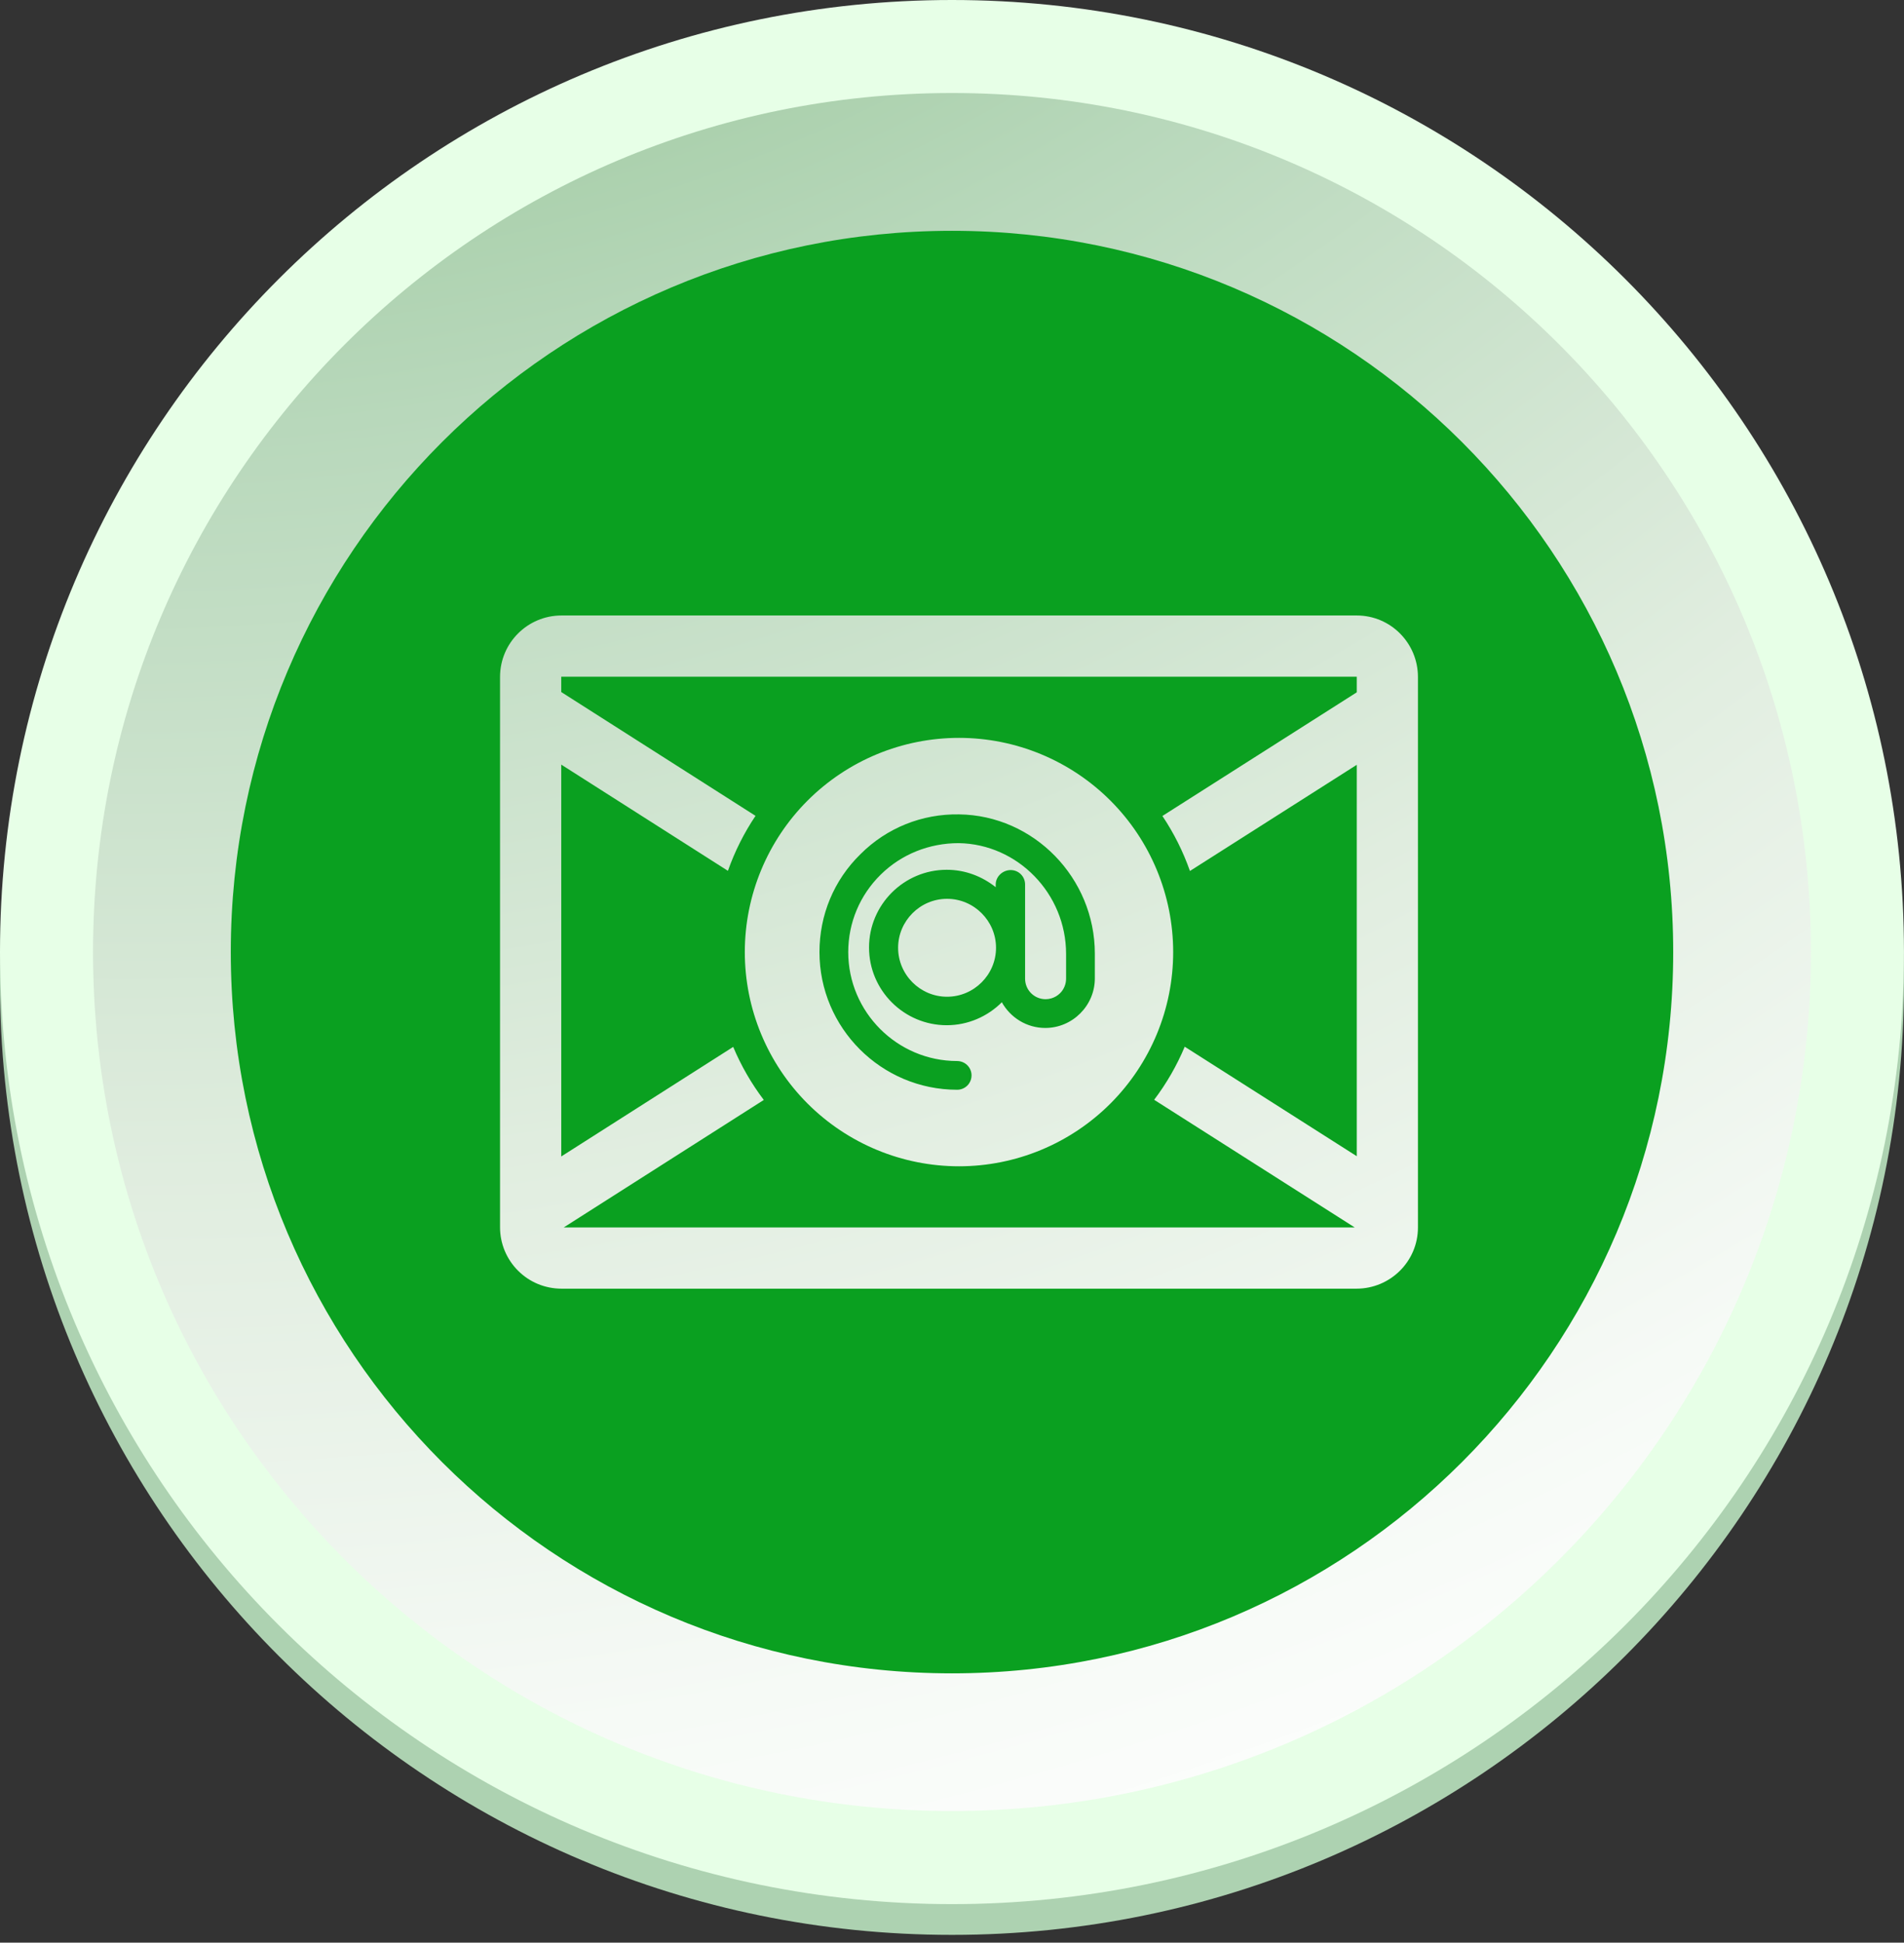
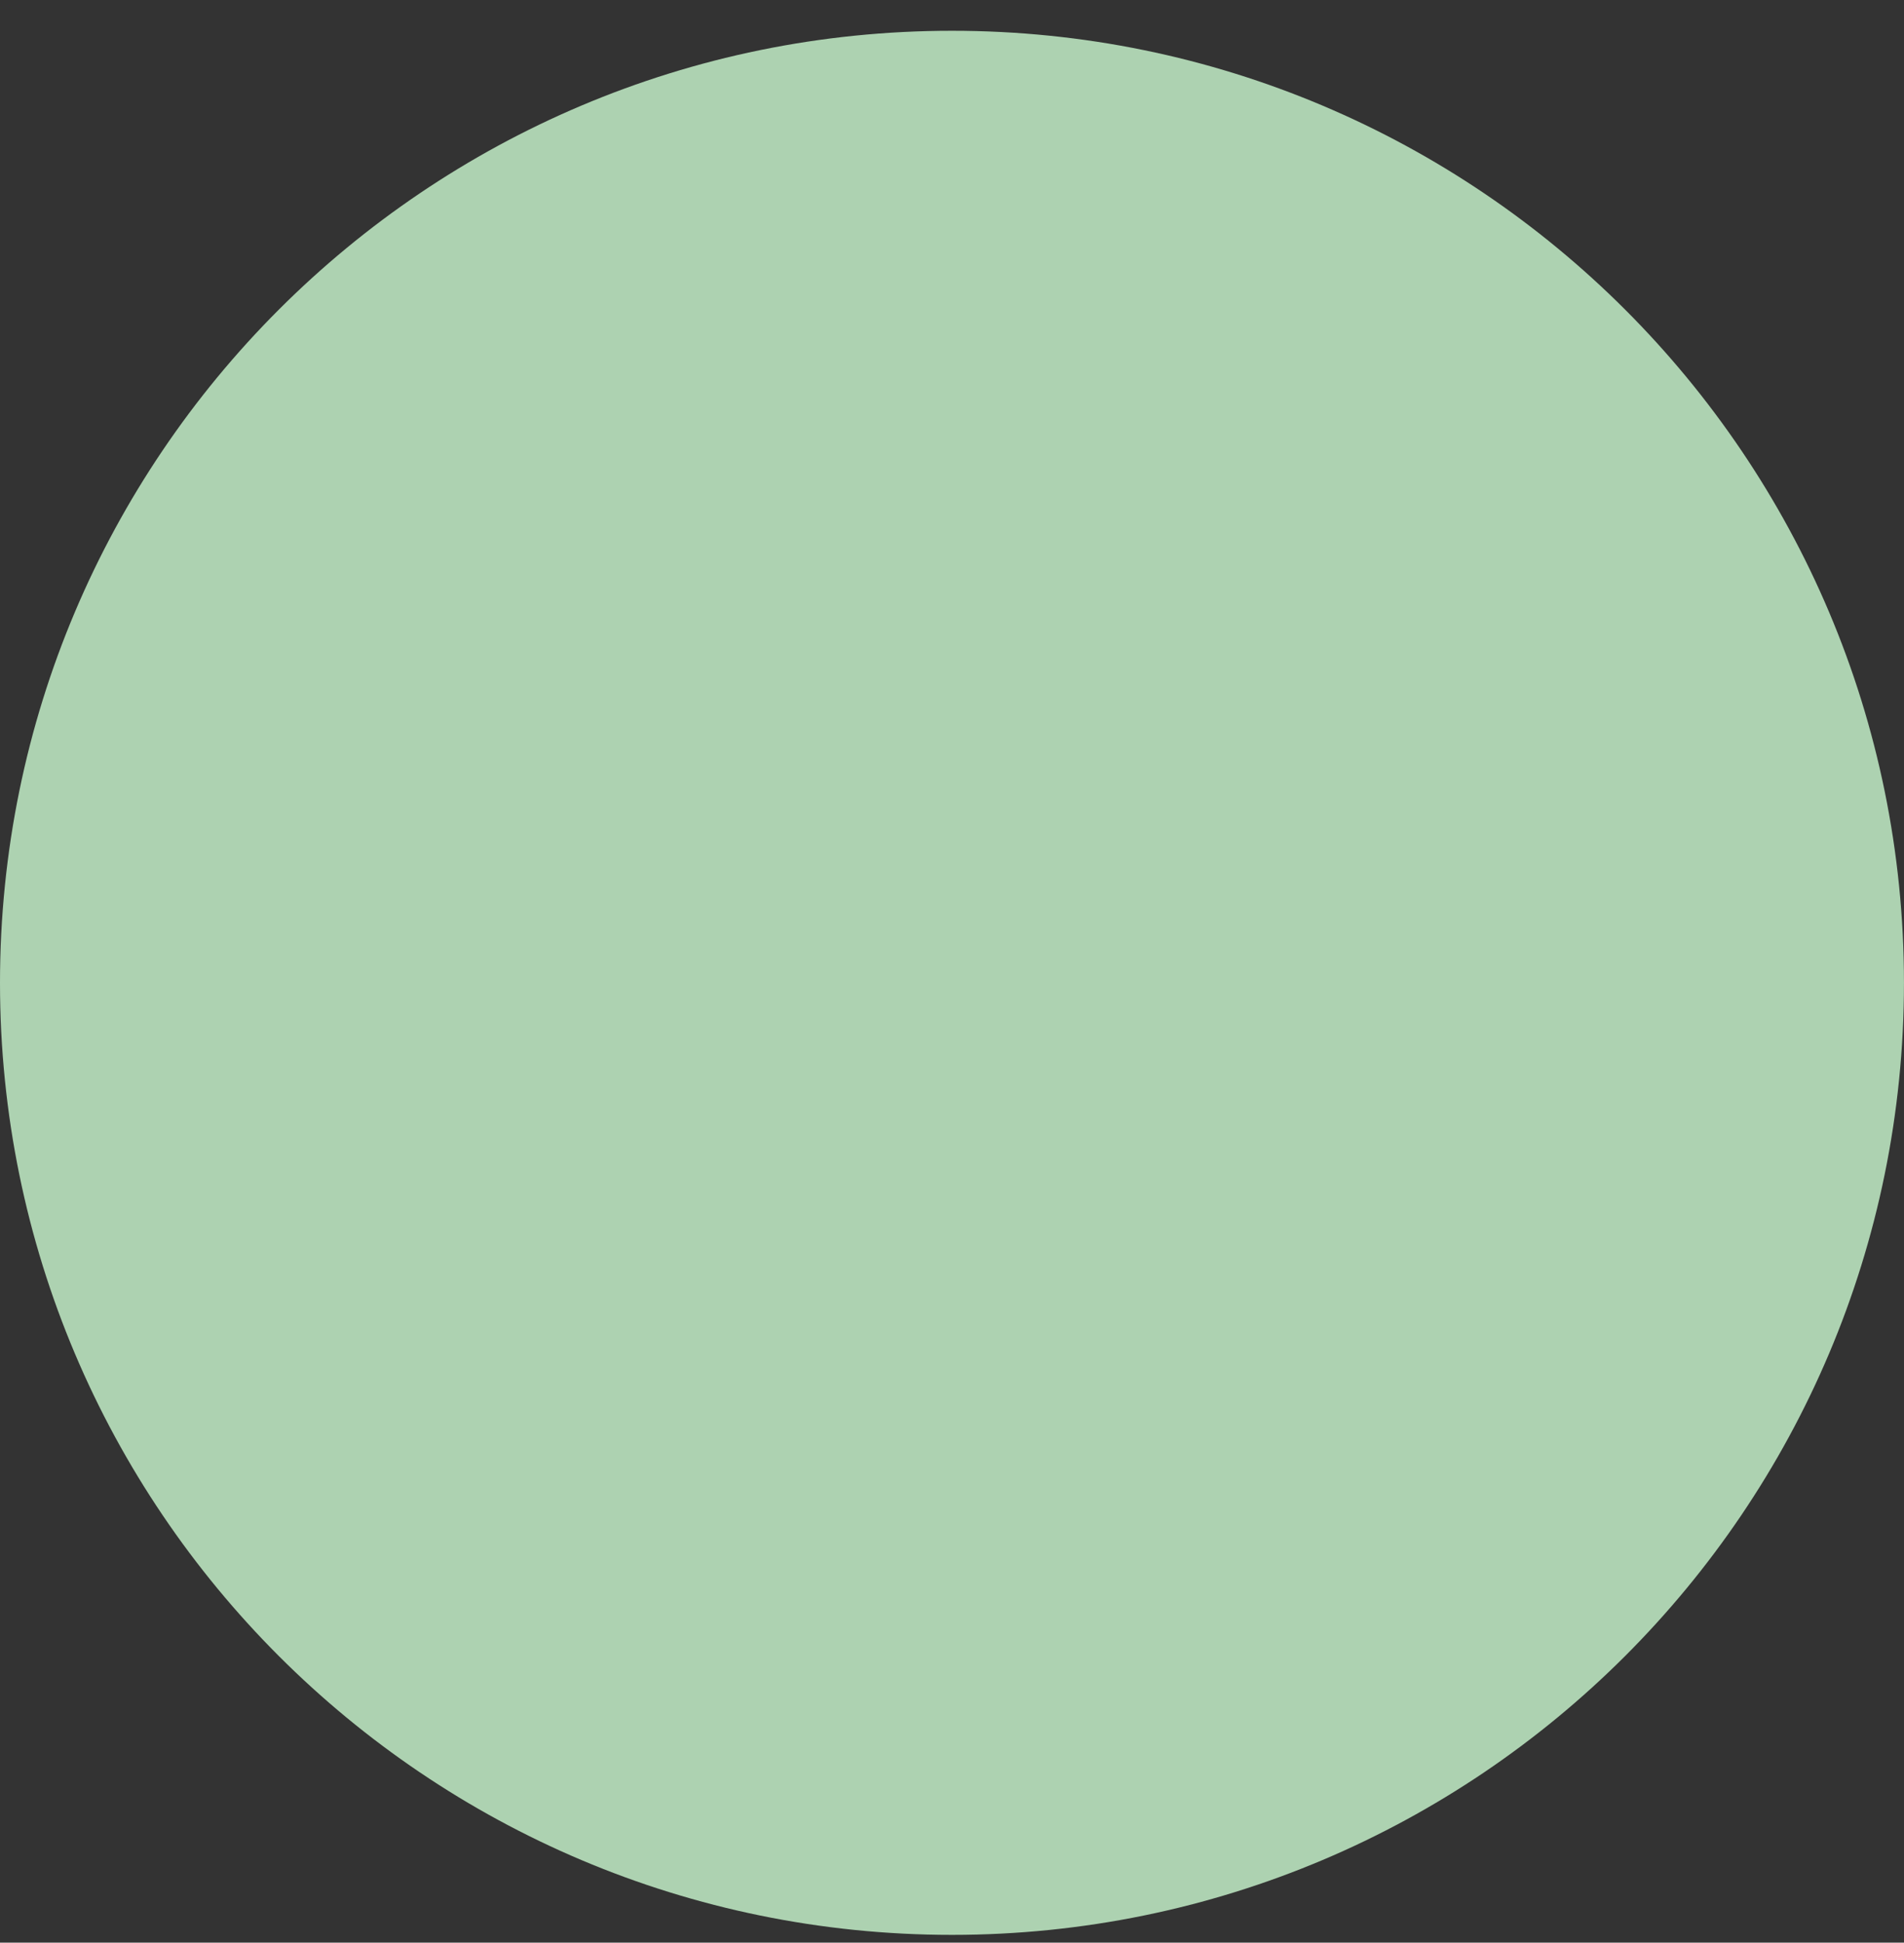
<svg xmlns="http://www.w3.org/2000/svg" width="99" height="101" viewBox="0 0 99 101" fill="none">
  <rect x="0" y="0" width="99" height="101" fill="#333333" stroke="none" />
  <path d="M49.499 100.597C76.836 100.597 98.998 78.436 98.998 51.098C98.998 23.761 76.836 1.6 49.499 1.6C22.161 1.6 0 23.761 0 51.098C0 78.436 22.161 100.597 49.499 100.597Z" fill="#ADD2B1" />
-   <path d="M49.499 98.998C76.836 98.998 98.998 76.836 98.998 49.499C98.998 22.161 76.836 0 49.499 0C22.161 0 0 22.161 0 49.499C0 76.836 22.161 98.998 49.499 98.998Z" fill="#E7FFE7" />
-   <path d="M49.499 94.158C74.164 94.158 94.16 74.163 94.16 49.497C94.16 24.831 74.164 4.836 49.499 4.836C24.833 4.836 4.838 24.831 4.838 49.497C4.838 74.163 24.833 94.158 49.499 94.158Z" fill="url(#paint0_radial_2298_70)" />
-   <path fill-rule="evenodd" clip-rule="evenodd" d="M49.5 87C70.211 87 87 70.211 87 49.5C87 28.789 70.211 12 49.5 12C28.789 12 12 28.789 12 49.5C12 70.211 28.789 87 49.5 87ZM46.698 49.277C46.698 50.677 47.843 51.822 49.243 51.822C50.643 51.822 51.789 50.677 51.789 49.277C51.789 47.877 50.643 46.731 49.243 46.731C47.843 46.731 46.698 47.877 46.698 49.277ZM49.864 60.637C52.817 60.637 55.65 59.463 57.738 57.375C59.827 55.285 61 52.453 61 49.5C61 46.547 59.827 43.714 57.738 41.625C55.65 39.537 52.817 38.363 49.864 38.363C46.91 38.363 44.078 39.537 41.989 41.625C39.901 43.714 38.727 46.547 38.727 49.5C38.727 52.453 39.901 55.285 41.989 57.375C44.078 59.463 46.91 60.637 49.864 60.637ZM49.864 42.341C53.761 42.389 56.927 45.65 56.927 49.579V50.868C56.927 52.284 55.766 53.445 54.35 53.445C53.38 53.445 52.536 52.904 52.091 52.109C51.359 52.841 50.341 53.303 49.227 53.303C47 53.303 45.186 51.488 45.186 49.262C45.186 47.034 47 45.221 49.227 45.221C50.198 45.221 51.073 45.57 51.773 46.127V45.984C51.773 45.57 52.139 45.236 52.552 45.236C52.966 45.236 53.3 45.57 53.3 45.984V50.884C53.3 51.167 53.412 51.438 53.612 51.638C53.812 51.838 54.083 51.95 54.366 51.95C54.466 51.95 54.565 51.935 54.659 51.908C54.832 51.859 54.99 51.767 55.12 51.638C55.221 51.537 55.299 51.418 55.352 51.288C55.404 51.161 55.432 51.024 55.432 50.884V49.596C55.432 46.461 52.918 43.884 49.848 43.836C48.321 43.836 46.873 44.409 45.791 45.475C44.709 46.541 44.105 47.973 44.105 49.5C44.105 52.618 46.65 55.164 49.768 55.164C49.834 55.164 49.898 55.172 49.961 55.19C50.087 55.223 50.203 55.289 50.297 55.383C50.437 55.523 50.516 55.713 50.516 55.912C50.516 56.047 50.479 56.18 50.41 56.295C50.379 56.348 50.341 56.397 50.297 56.44C50.157 56.58 49.967 56.658 49.768 56.658C45.823 56.658 42.609 53.445 42.609 49.5C42.609 47.575 43.357 45.762 44.741 44.409C46.109 43.041 47.939 42.31 49.864 42.341ZM29.198 32C27.429 32 26 33.429 26 35.197V63.803C25.999 64.223 26.082 64.639 26.242 65.027C26.403 65.414 26.638 65.768 26.935 66.064C27.232 66.361 27.585 66.598 27.973 66.758C28.361 66.918 28.778 67 29.198 67H70.529C72.289 67 73.727 65.582 73.727 63.818V35.197C73.727 33.438 72.31 32 70.546 32H29.198ZM29.182 35.98V35.19L29.19 35.182H70.539L70.546 35.187V35.995L60.44 42.424C61.036 43.313 61.517 44.274 61.872 45.284L70.546 39.764V60.113L61.601 54.42C61.189 55.402 60.654 56.33 60.011 57.18L70.442 63.818H29.309L39.714 57.188C39.07 56.338 38.536 55.412 38.123 54.43L29.182 60.127V39.753L37.849 45.276C38.205 44.267 38.687 43.306 39.284 42.417L29.182 35.98Z" fill="#0AA020" />
  <defs>
    <radialGradient id="paint0_radial_2298_70" cx="0" cy="0" r="1" gradientUnits="userSpaceOnUse" gradientTransform="translate(7.94 -70.713) scale(179.137)">
      <stop stop-color="#3A923E" />
      <stop offset="0.019" stop-color="#4B953F" />
      <stop offset="0.285" stop-color="#84BA83" />
      <stop offset="0.526" stop-color="#B8D8BB" />
      <stop offset="0.733" stop-color="#E0EDDF" />
      <stop offset="0.897" stop-color="#F6FAF6" />
      <stop offset="1" stop-color="white" />
    </radialGradient>
  </defs>
</svg>